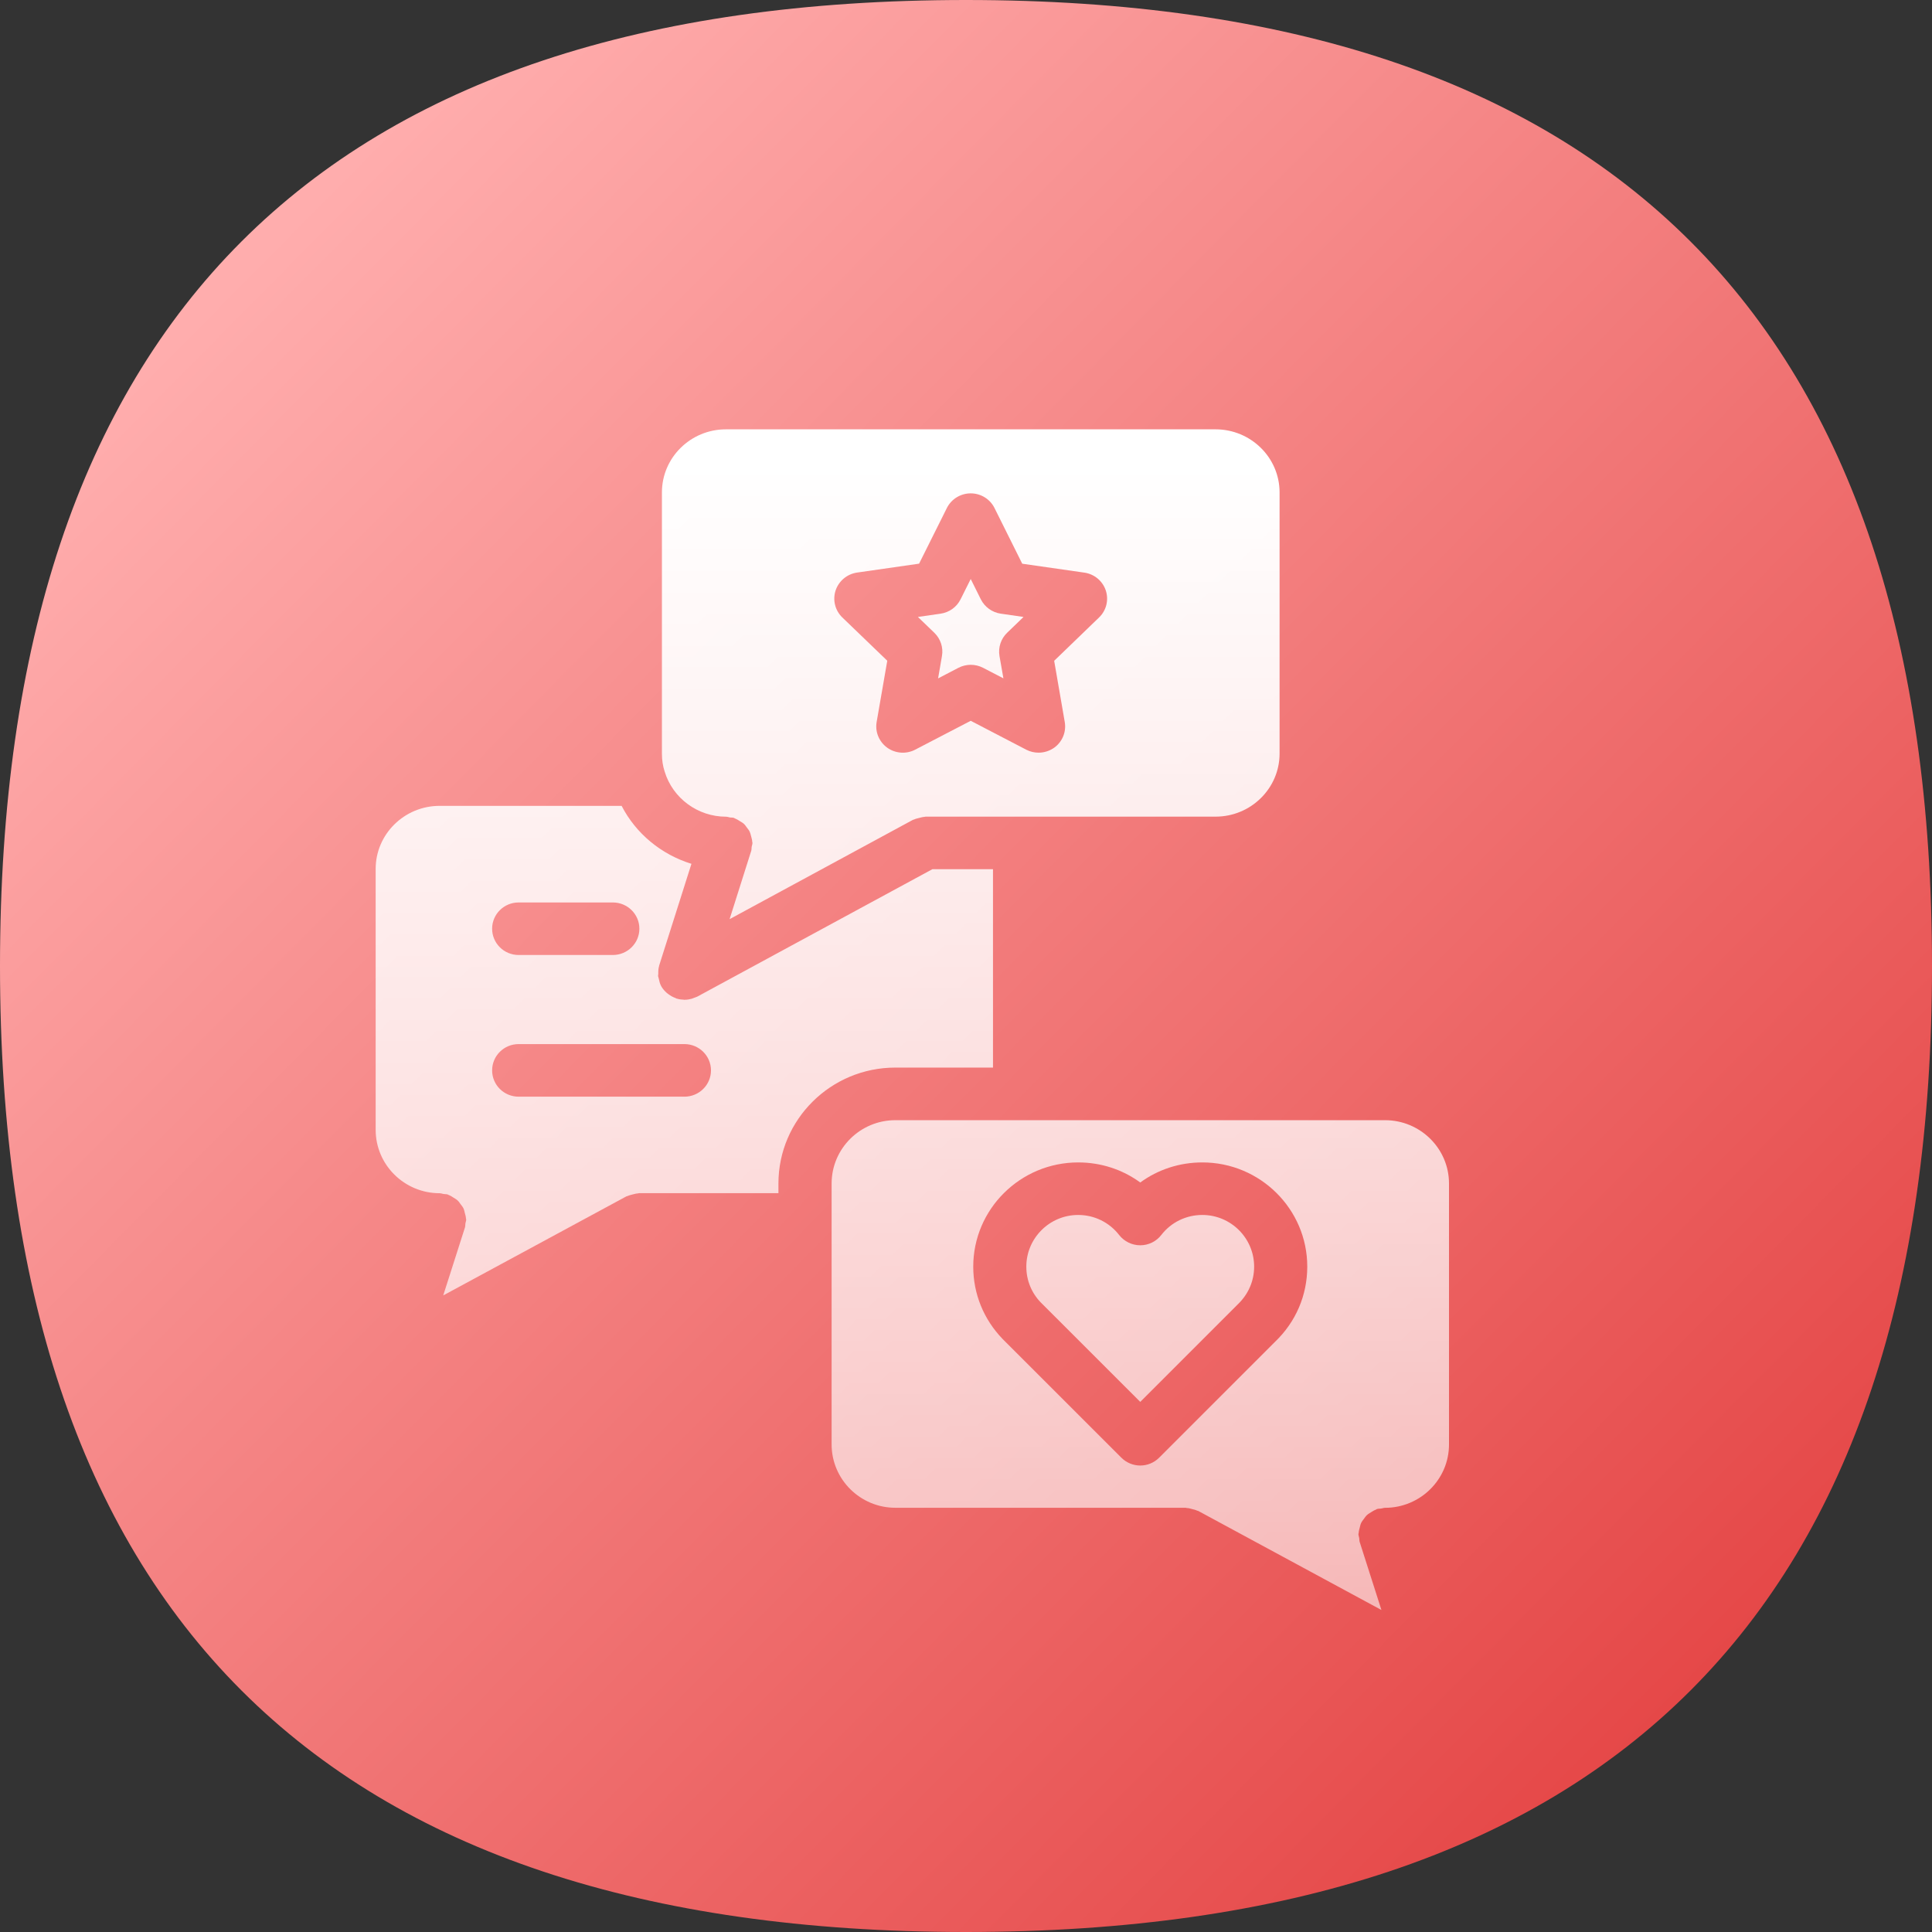
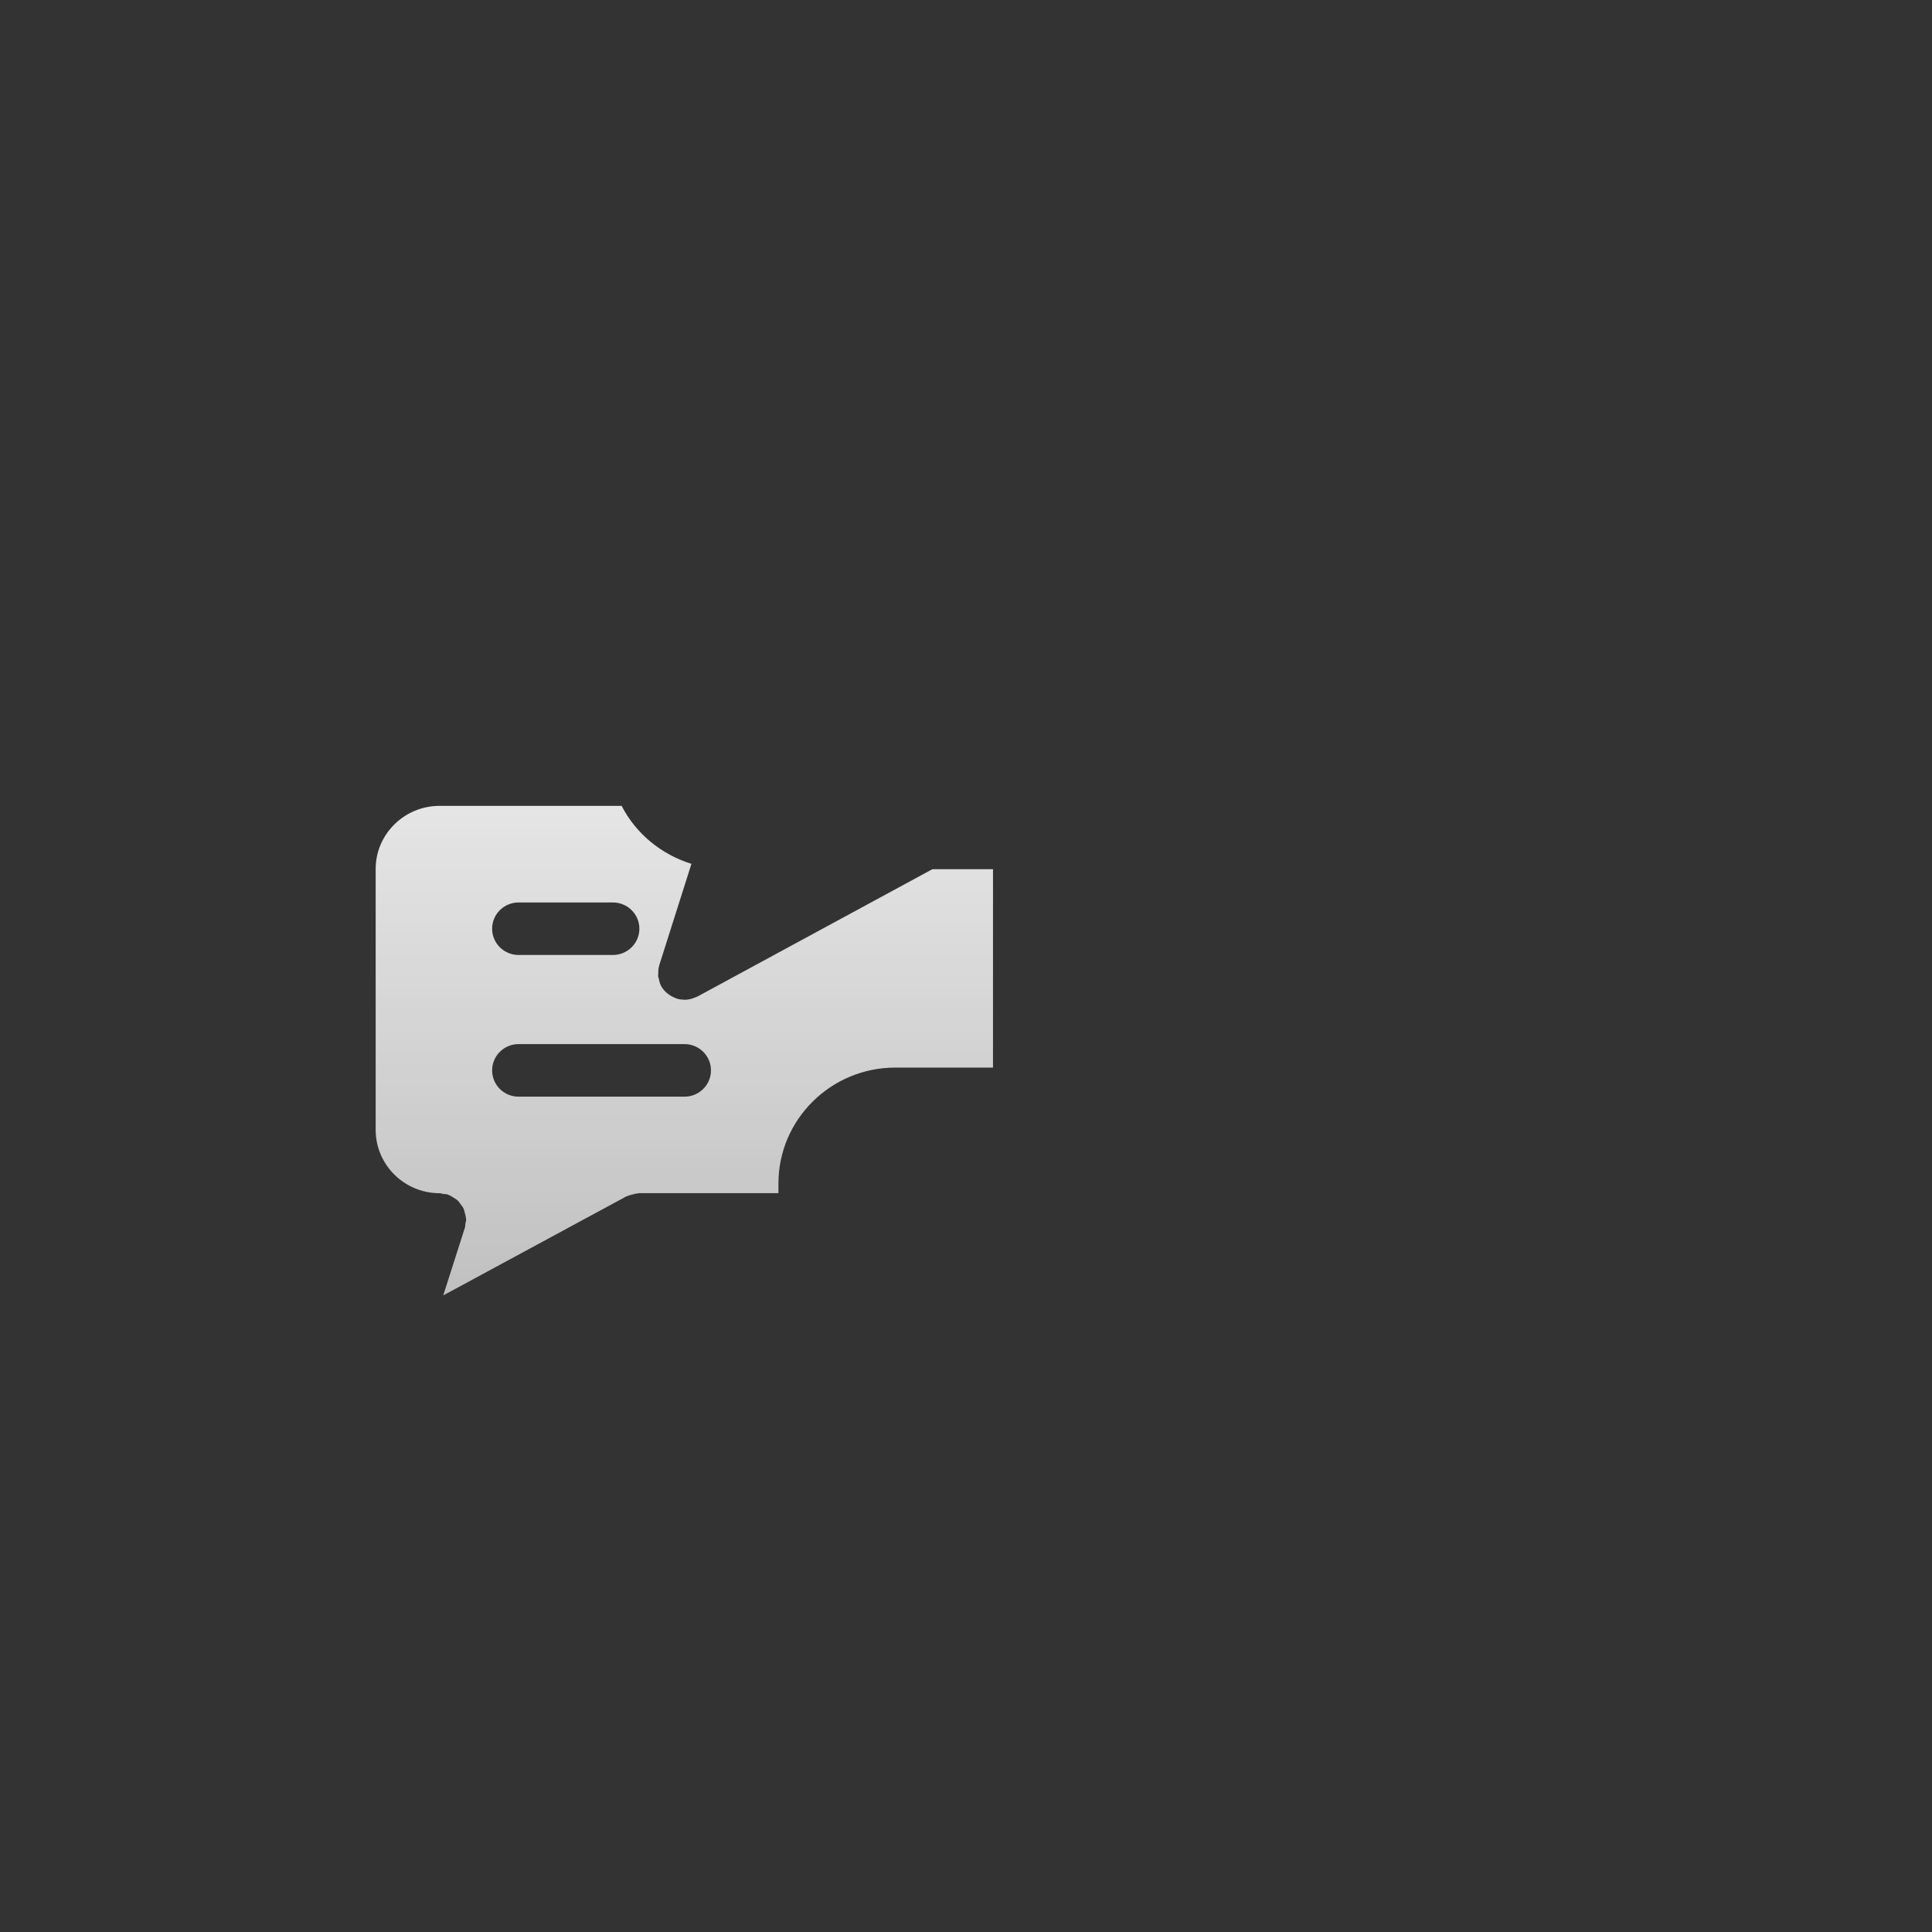
<svg xmlns="http://www.w3.org/2000/svg" width="36" height="36" viewBox="0 0 36 36" fill="none">
  <rect x="0" y="0" width="36" height="36" fill="#333333" stroke="none" />
-   <path d="M36 18C36 30 30 36 18 36C6 36 0 30 0 18C0 6 6 0 18 0C30 0 36 6 36 18Z" fill="url(#paint0_linear_1507_1861)" />
-   <path d="M22.403 22.639C22.102 22.639 21.823 22.775 21.639 23.012C21.546 23.133 21.401 23.204 21.247 23.204C21.093 23.204 20.948 23.133 20.854 23.013C20.67 22.776 20.391 22.639 20.09 22.639C19.558 22.639 19.124 23.071 19.124 23.602C19.124 23.854 19.22 24.091 19.394 24.27L21.247 26.122L23.065 24.304C23.264 24.113 23.369 23.866 23.369 23.602C23.369 23.071 22.936 22.639 22.403 22.639Z" fill="url(#paint1_linear_1507_1861)" />
-   <path d="M27 22.053C27 21.402 26.465 20.873 25.808 20.873H16.684C16.029 20.873 15.496 21.402 15.496 22.053V26.915C15.496 27.566 16.029 28.095 16.684 28.095H22.092C22.1 28.095 22.107 28.099 22.115 28.1C22.148 28.101 22.18 28.11 22.212 28.119C22.245 28.127 22.276 28.134 22.305 28.148C22.313 28.152 22.321 28.151 22.329 28.155L25.741 30L25.336 28.733C25.328 28.708 25.331 28.684 25.327 28.66C25.323 28.634 25.312 28.611 25.312 28.585C25.312 28.577 25.317 28.571 25.317 28.563C25.319 28.528 25.328 28.496 25.337 28.463C25.345 28.434 25.35 28.405 25.363 28.378C25.376 28.35 25.396 28.327 25.414 28.302C25.433 28.276 25.45 28.25 25.474 28.229C25.495 28.209 25.521 28.196 25.545 28.18C25.576 28.161 25.604 28.142 25.638 28.13C25.646 28.127 25.651 28.121 25.658 28.119C25.683 28.11 25.708 28.114 25.733 28.11C25.759 28.107 25.781 28.096 25.807 28.096C26.465 28.096 27 27.567 27 26.916L27 22.053ZM23.761 25L21.599 27.162C21.506 27.255 21.38 27.308 21.247 27.308C21.115 27.308 20.988 27.255 20.895 27.162L18.685 24.953C18.328 24.584 18.135 24.107 18.135 23.602C18.135 22.531 19.012 21.66 20.091 21.66C20.514 21.66 20.916 21.792 21.247 22.034C21.578 21.792 21.979 21.66 22.404 21.66C23.482 21.66 24.359 22.531 24.359 23.602C24.359 24.134 24.147 24.63 23.761 25Z" fill="url(#paint2_linear_1507_1861)" />
-   <path d="M12.334 14.043C12.334 14.162 12.351 14.274 12.385 14.377C12.536 14.876 13.004 15.218 13.527 15.218C13.553 15.218 13.575 15.228 13.6 15.232C13.625 15.236 13.65 15.232 13.675 15.24C13.683 15.243 13.688 15.249 13.695 15.251C13.729 15.264 13.757 15.282 13.787 15.301C13.812 15.317 13.838 15.33 13.86 15.35C13.883 15.371 13.9 15.397 13.918 15.422C13.938 15.448 13.958 15.472 13.971 15.5C13.983 15.527 13.988 15.555 13.996 15.583C14.005 15.617 14.015 15.649 14.017 15.685C14.017 15.693 14.021 15.699 14.021 15.707C14.021 15.733 14.01 15.755 14.006 15.78C14.002 15.804 14.006 15.829 13.998 15.854L13.595 17.127L17.01 15.277C17.017 15.273 17.025 15.274 17.033 15.27C17.062 15.256 17.095 15.249 17.128 15.241C17.16 15.233 17.19 15.223 17.222 15.222C17.231 15.222 17.238 15.217 17.247 15.217H22.65C23.308 15.217 23.843 14.69 23.843 14.042V9.175C23.843 8.527 23.308 8 22.65 8H13.527C12.869 8 12.334 8.527 12.334 9.175V14.043ZM15.57 11.003C15.629 10.826 15.784 10.696 15.97 10.669L17.126 10.503L17.644 9.465C17.727 9.299 17.9 9.193 18.088 9.193C18.276 9.193 18.448 9.299 18.531 9.466L19.048 10.504L20.205 10.67C20.392 10.697 20.546 10.826 20.605 11.003C20.663 11.181 20.615 11.375 20.48 11.505L19.643 12.313L19.84 13.453C19.872 13.637 19.796 13.822 19.644 13.932C19.557 13.993 19.455 14.025 19.353 14.025C19.274 14.025 19.195 14.007 19.122 13.969L18.088 13.431L17.053 13.969C16.887 14.056 16.684 14.041 16.532 13.932C16.38 13.822 16.303 13.637 16.335 13.453L16.533 12.312L15.695 11.505C15.561 11.375 15.512 11.181 15.57 11.003Z" fill="url(#paint3_linear_1507_1861)" />
  <path d="M8.192 22.234C8.218 22.234 8.24 22.245 8.265 22.248C8.291 22.253 8.316 22.249 8.341 22.257C8.349 22.259 8.354 22.265 8.361 22.267C8.395 22.279 8.423 22.299 8.453 22.318C8.478 22.334 8.504 22.347 8.525 22.367C8.549 22.388 8.565 22.415 8.584 22.44C8.603 22.465 8.623 22.489 8.636 22.516C8.649 22.543 8.654 22.572 8.661 22.601C8.671 22.634 8.68 22.666 8.682 22.701C8.683 22.709 8.687 22.716 8.687 22.724C8.687 22.75 8.676 22.773 8.672 22.797C8.668 22.823 8.672 22.847 8.664 22.871L8.259 24.138L11.671 22.293C11.678 22.289 11.687 22.29 11.694 22.286C11.723 22.272 11.755 22.266 11.787 22.257C11.82 22.249 11.851 22.239 11.884 22.238C11.893 22.237 11.9 22.233 11.908 22.233H14.505V22.052C14.505 20.861 15.482 19.893 16.682 19.893H18.503V16.196H17.374L12.992 18.571C12.974 18.58 12.955 18.585 12.937 18.592C12.922 18.598 12.908 18.604 12.893 18.609C12.849 18.621 12.805 18.629 12.76 18.629C12.758 18.629 12.756 18.63 12.754 18.63C12.75 18.63 12.746 18.629 12.742 18.628C12.699 18.627 12.657 18.621 12.616 18.609C12.613 18.608 12.609 18.608 12.606 18.607C12.599 18.605 12.594 18.599 12.587 18.597C12.54 18.58 12.496 18.556 12.456 18.526C12.445 18.517 12.433 18.509 12.423 18.5C12.383 18.464 12.347 18.424 12.32 18.375L12.318 18.371C12.295 18.327 12.284 18.279 12.274 18.23C12.272 18.216 12.264 18.202 12.262 18.188C12.261 18.175 12.266 18.161 12.266 18.148C12.265 18.097 12.267 18.046 12.282 17.998L12.282 17.993L12.884 16.096C12.325 15.924 11.85 15.535 11.583 15.016H8.192C7.535 15.016 7 15.543 7 16.191V21.053C7 21.705 7.535 22.234 8.192 22.234ZM9.664 16.816H11.419C11.692 16.816 11.914 17.035 11.914 17.305C11.914 17.576 11.692 17.795 11.419 17.795H9.664C9.391 17.795 9.17 17.576 9.17 17.305C9.17 17.035 9.391 16.816 9.664 16.816ZM9.664 19.455H12.753C13.026 19.455 13.248 19.674 13.248 19.945C13.248 20.216 13.026 20.435 12.753 20.435H9.664C9.391 20.435 9.17 20.216 9.17 19.945C9.17 19.674 9.391 19.455 9.664 19.455Z" fill="url(#paint4_linear_1507_1861)" />
-   <path d="M17.552 12.224L17.48 12.641L17.858 12.444C18.003 12.369 18.174 12.369 18.319 12.444L18.697 12.64L18.624 12.224C18.597 12.065 18.65 11.903 18.766 11.791L19.072 11.496L18.649 11.435C18.488 11.412 18.349 11.312 18.276 11.167L18.088 10.789L17.899 11.167C17.827 11.312 17.688 11.412 17.526 11.435L17.104 11.496L17.41 11.791C17.526 11.903 17.58 12.065 17.552 12.224Z" fill="url(#paint5_linear_1507_1861)" />
  <defs>
    <linearGradient id="paint0_linear_1507_1861" x1="4.728" y1="4.812" x2="36.122" y2="35.875" gradientUnits="userSpaceOnUse">
      <stop stop-color="#FFADAD" />
      <stop offset="1" stop-color="#E13737" />
    </linearGradient>
    <linearGradient id="paint1_linear_1507_1861" x1="16.932" y1="8.55" x2="16.932" y2="38" gradientUnits="userSpaceOnUse">
      <stop stop-color="white" />
      <stop offset="1" stop-color="white" stop-opacity="0.42" />
    </linearGradient>
    <linearGradient id="paint2_linear_1507_1861" x1="16.932" y1="8.55" x2="16.932" y2="38" gradientUnits="userSpaceOnUse">
      <stop stop-color="white" />
      <stop offset="1" stop-color="white" stop-opacity="0.42" />
    </linearGradient>
    <linearGradient id="paint3_linear_1507_1861" x1="16.932" y1="8.55" x2="16.932" y2="38" gradientUnits="userSpaceOnUse">
      <stop stop-color="white" />
      <stop offset="1" stop-color="white" stop-opacity="0.42" />
    </linearGradient>
    <linearGradient id="paint4_linear_1507_1861" x1="16.932" y1="8.55" x2="16.932" y2="38" gradientUnits="userSpaceOnUse">
      <stop stop-color="white" />
      <stop offset="1" stop-color="white" stop-opacity="0.42" />
    </linearGradient>
    <linearGradient id="paint5_linear_1507_1861" x1="16.932" y1="8.55" x2="16.932" y2="38" gradientUnits="userSpaceOnUse">
      <stop stop-color="white" />
      <stop offset="1" stop-color="white" stop-opacity="0.42" />
    </linearGradient>
  </defs>
</svg>